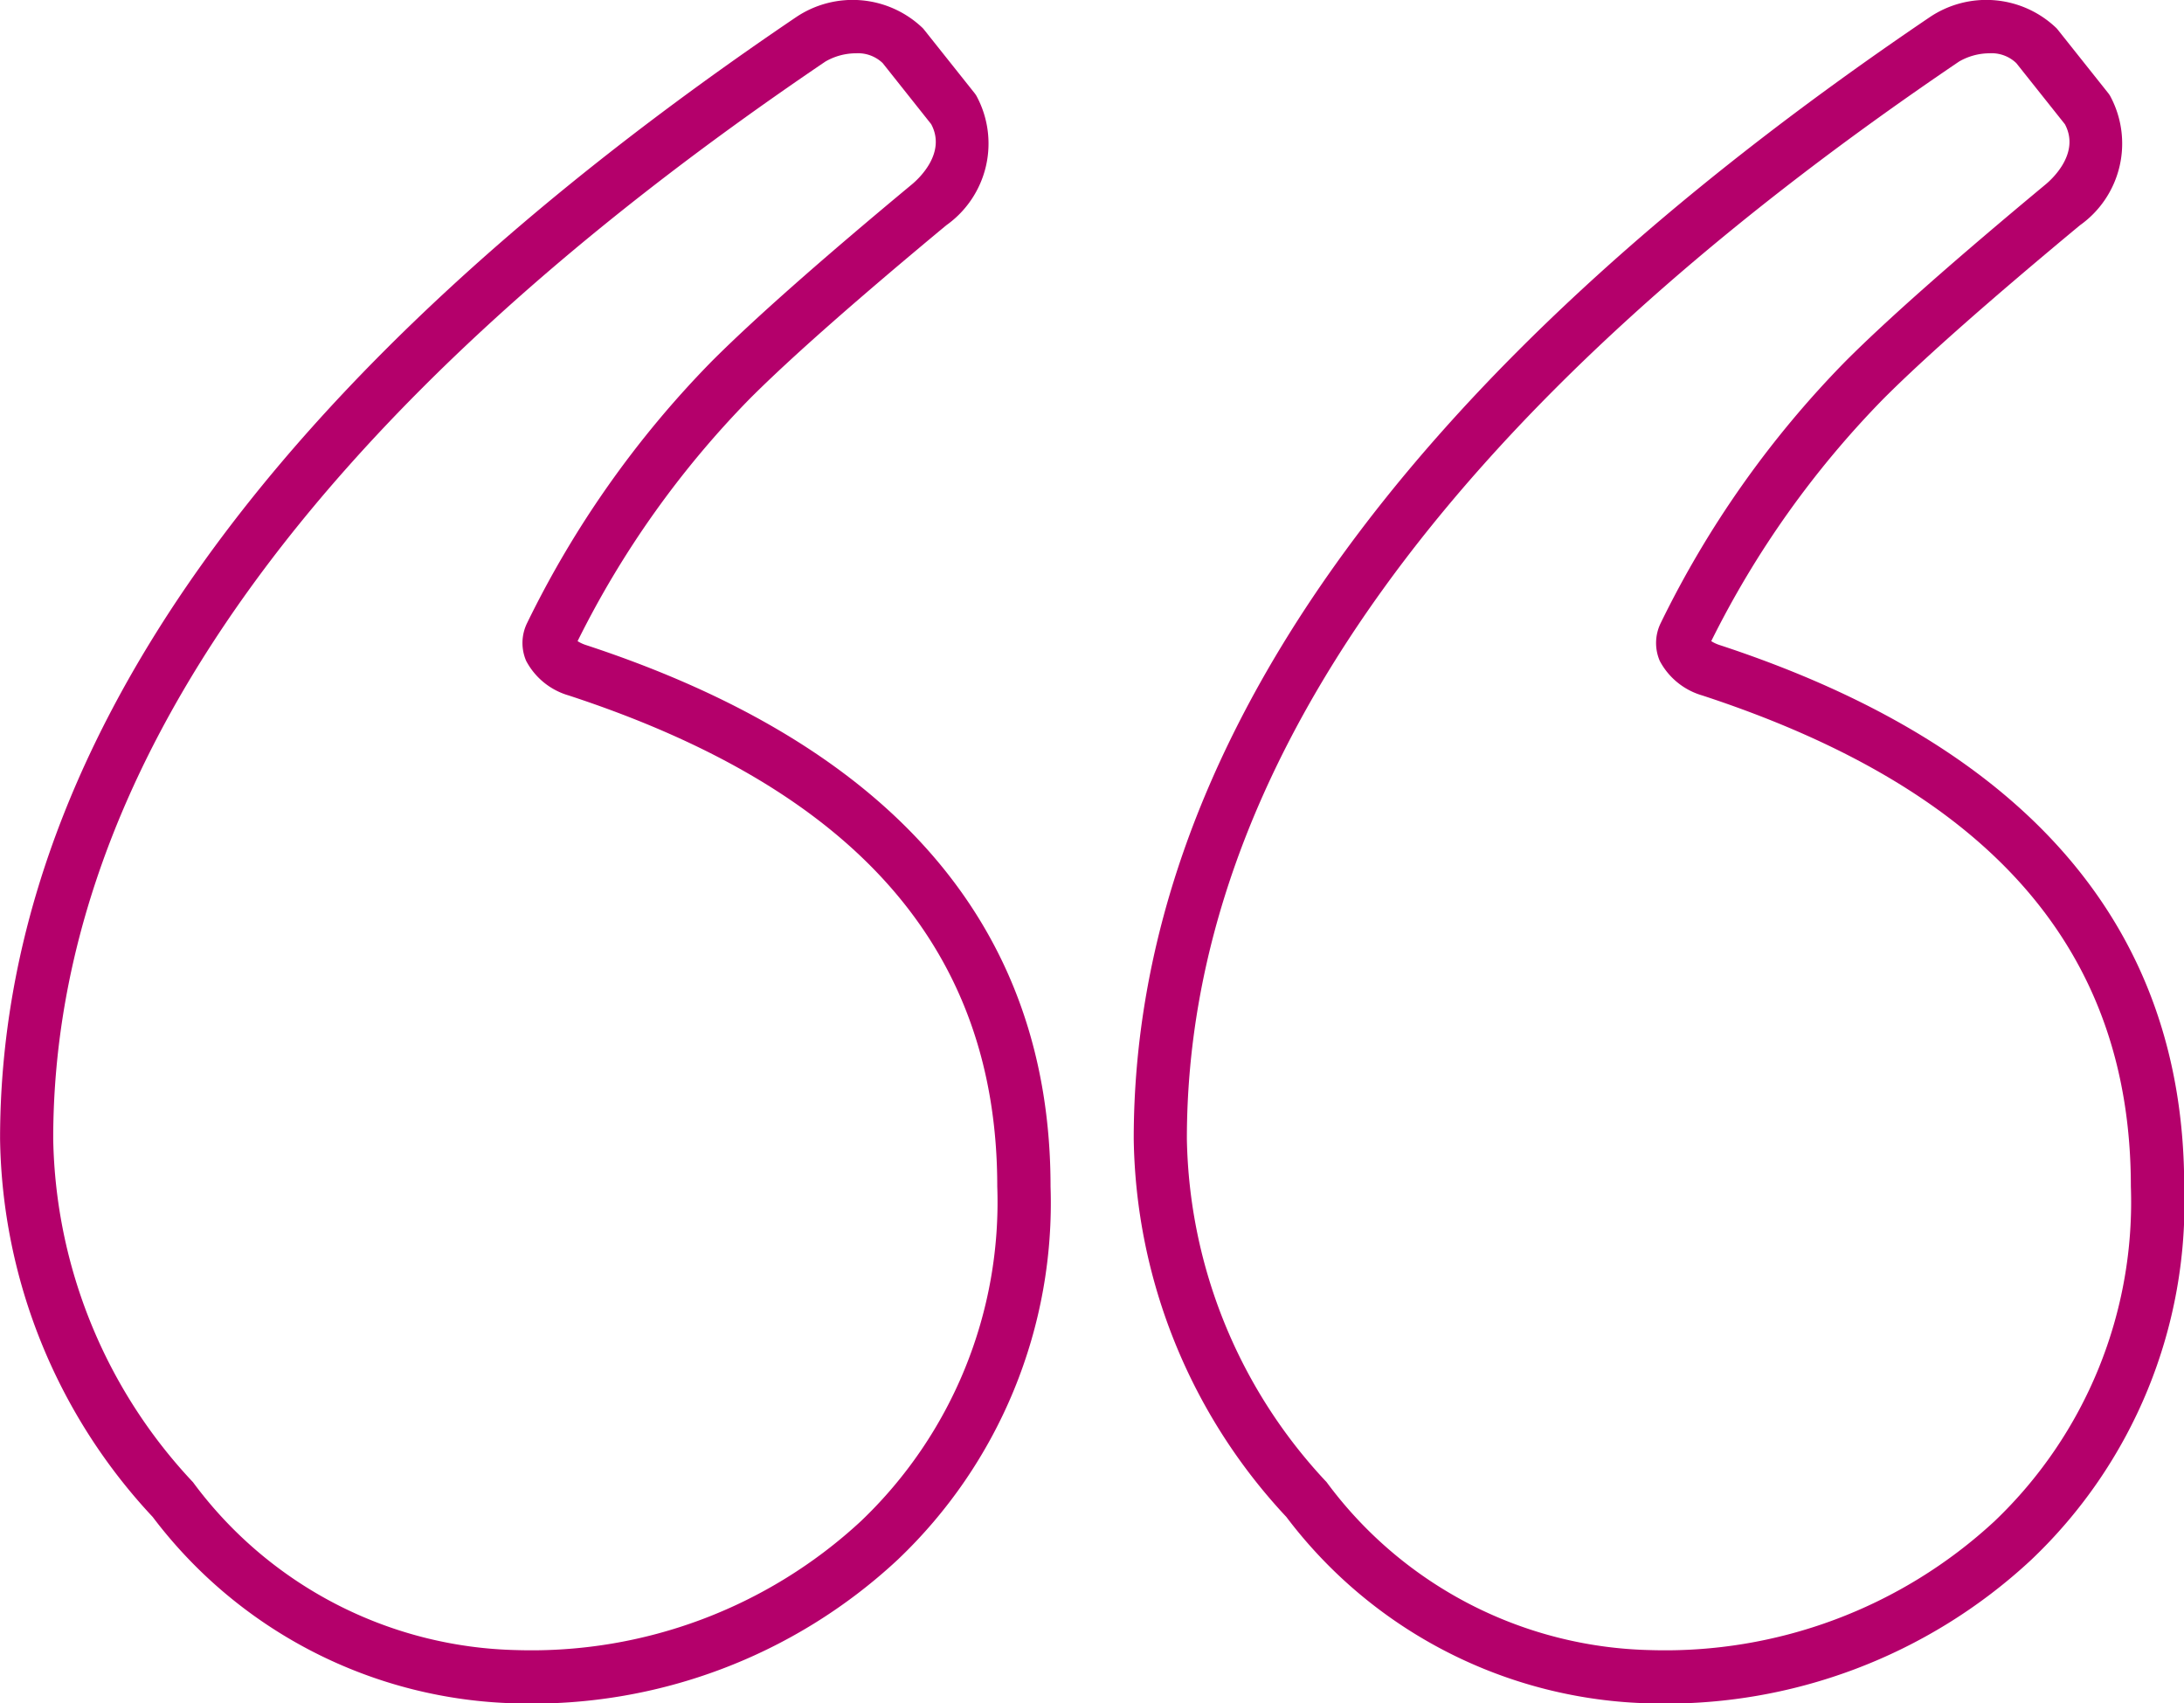
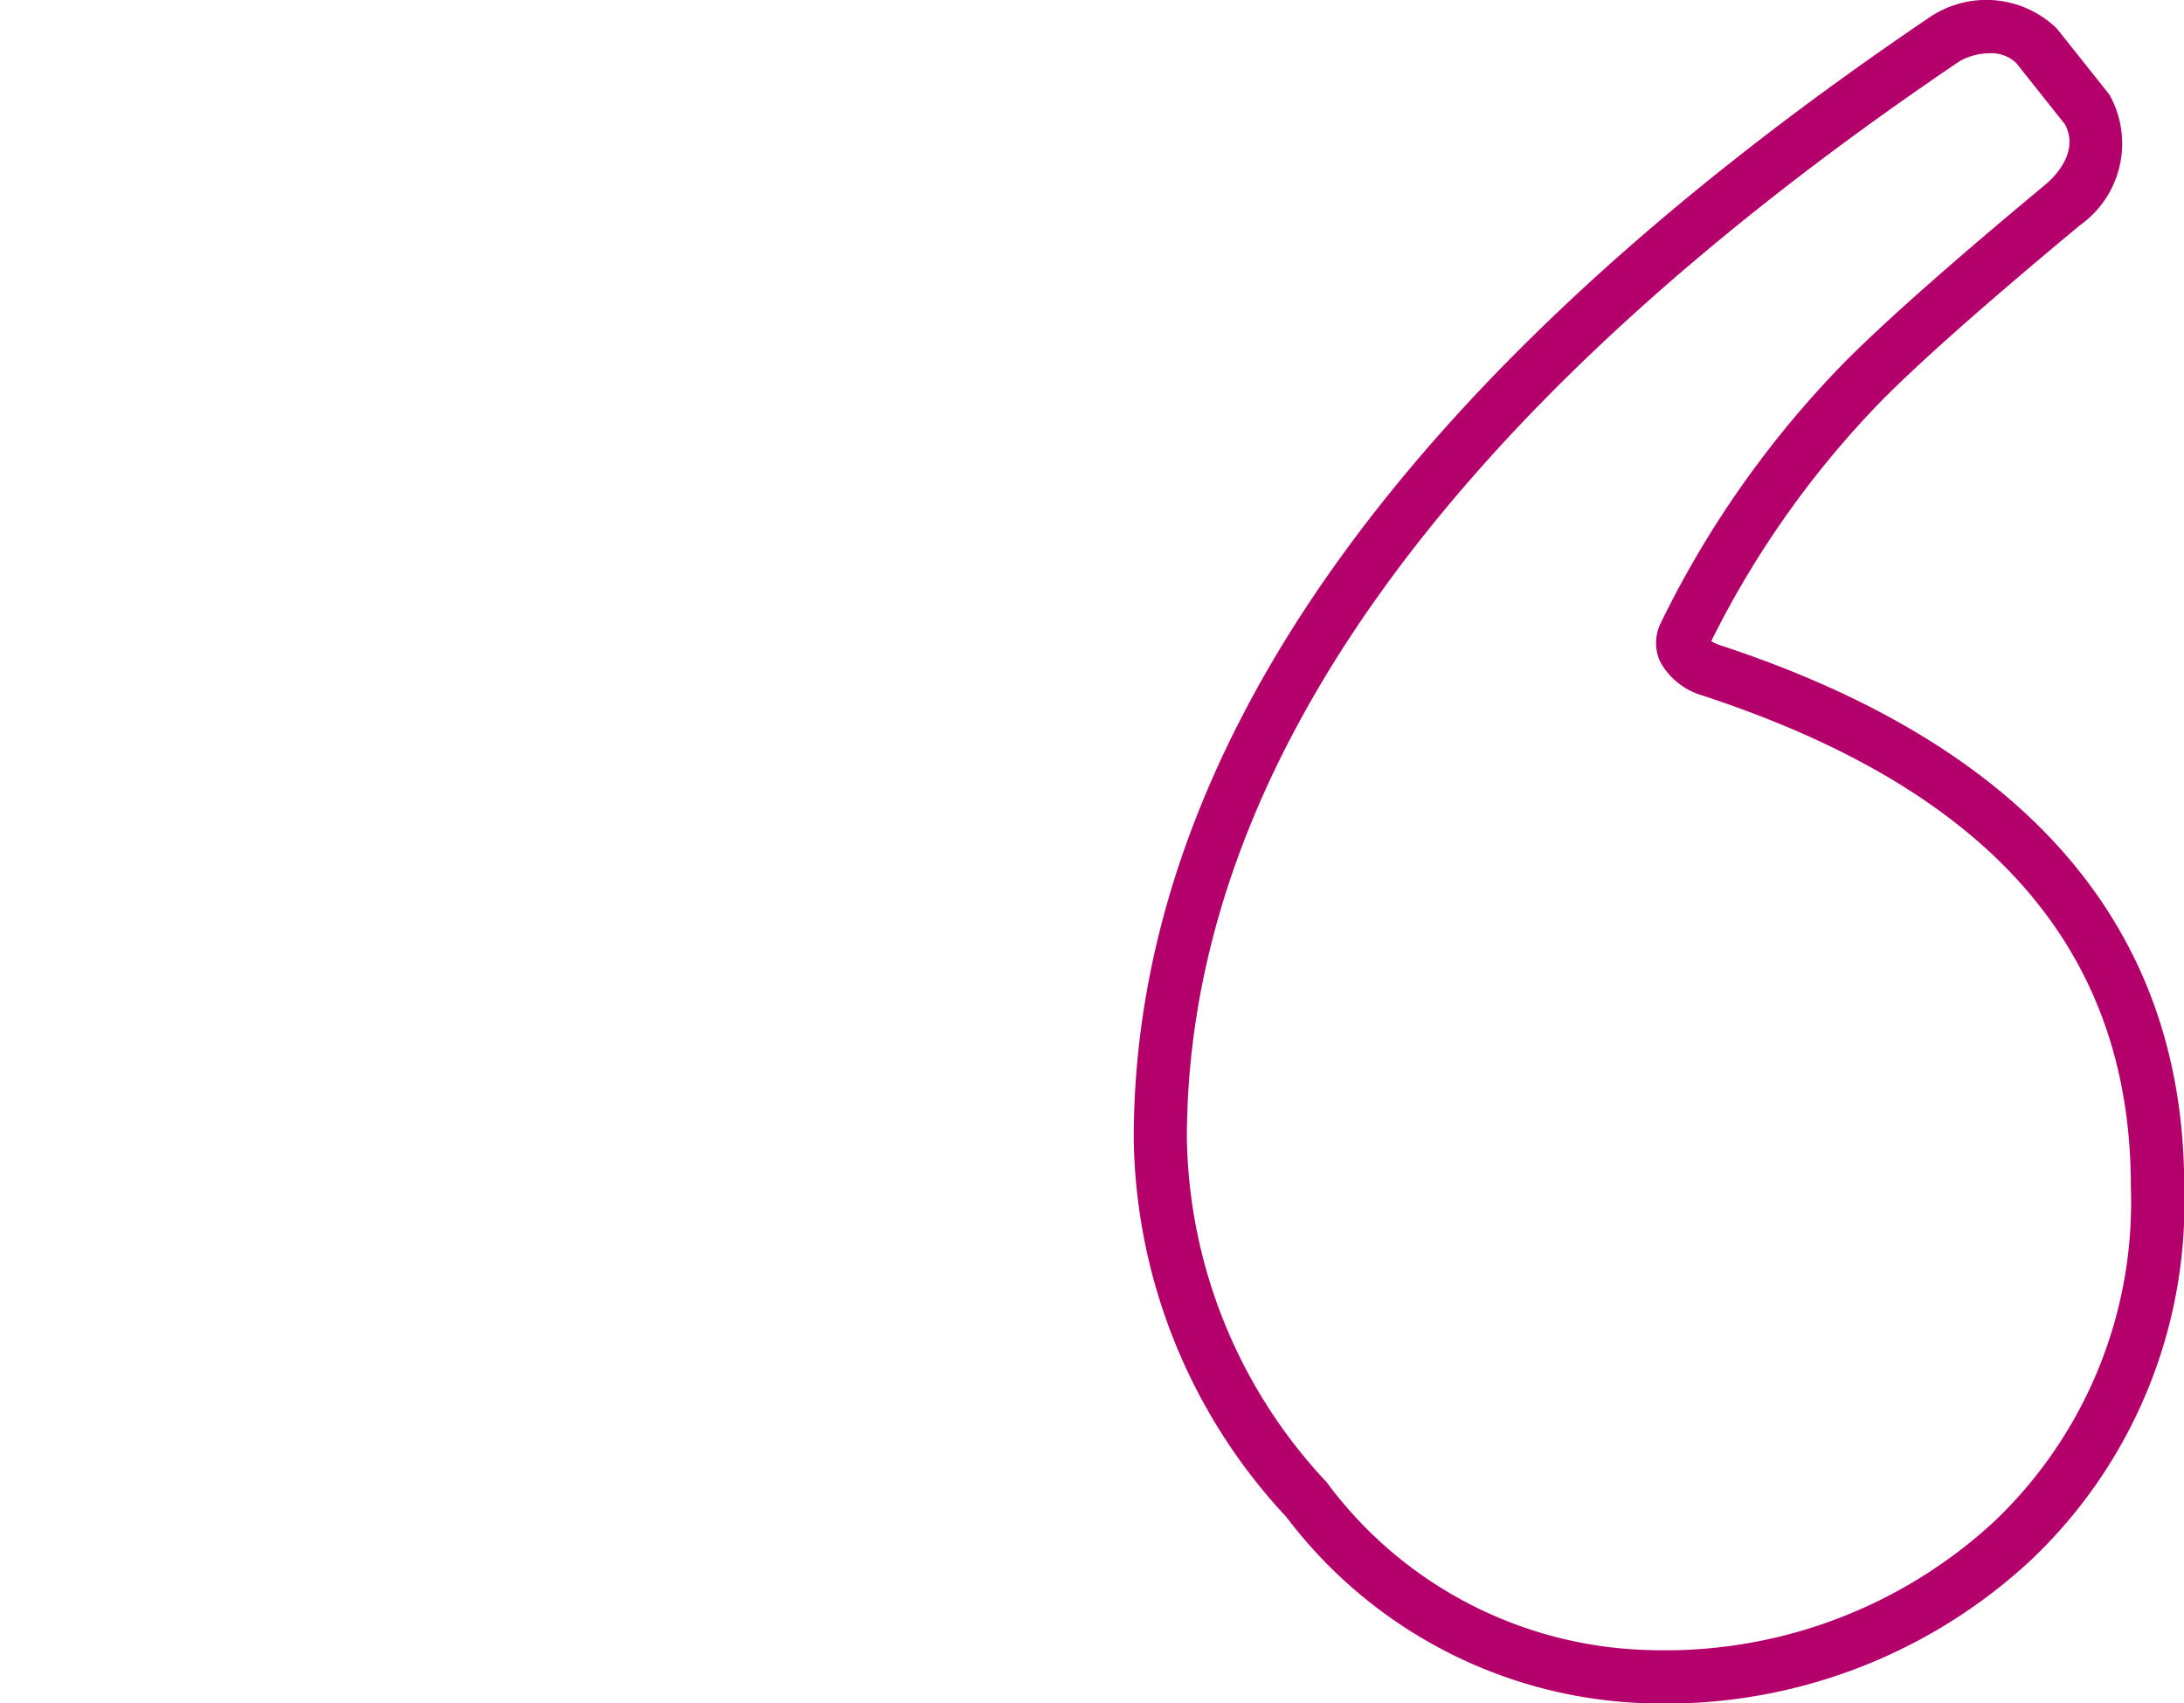
<svg xmlns="http://www.w3.org/2000/svg" width="32.712" height="25.508" viewBox="0 0 32.712 25.508">
  <g id="Grupo_72" data-name="Grupo 72" transform="translate(-454.517 -128.173)">
    <g id="Grupo_70" data-name="Grupo 70" transform="translate(454.517 128.173)">
-       <path id="Caminho_116" data-name="Caminho 116" d="M462.257,153.681a7.027,7.027,0,0,1-5.453-2.792,8.459,8.459,0,0,1-2.286-5.662c0-5.791,4.009-11.441,11.917-16.793a1.517,1.517,0,0,1,1.906.163l.016.019.755.949a.42.42,0,0,1,.031.045,1.5,1.5,0,0,1-.452,1.936c-1.346,1.117-2.335,1.989-2.94,2.594a14.214,14.214,0,0,0-2.583,3.634.544.544,0,0,0,.118.056h0c4.622,1.515,6.966,4.244,6.966,8.11a7.364,7.364,0,0,1-2.293,5.593A8.032,8.032,0,0,1,462.257,153.681Zm5.084-24.71a.919.919,0,0,0-.46.123c-7.675,5.194-11.567,10.622-11.567,16.133a7.692,7.692,0,0,0,2.093,5.141,6.193,6.193,0,0,0,4.849,2.515,7.261,7.261,0,0,0,5.156-1.931,6.6,6.6,0,0,0,2.042-5.012c0-3.532-2.1-5.937-6.417-7.352h0a1.051,1.051,0,0,1-.639-.518.677.677,0,0,1,.012-.563,14.93,14.93,0,0,1,2.768-3.924c.629-.629,1.636-1.519,3-2.651.09-.075.521-.464.286-.9l-.726-.914A.533.533,0,0,0,467.341,128.971Z" transform="translate(-454.517 -128.173)" fill="#b4006b" />
-     </g>
+       </g>
    <g id="Grupo_71" data-name="Grupo 71" transform="translate(471.493 128.173)">
      <path id="Caminho_117" data-name="Caminho 117" d="M568.7,153.681a7.027,7.027,0,0,1-5.453-2.792,8.459,8.459,0,0,1-2.286-5.662c0-5.791,4.01-11.441,11.917-16.793a1.517,1.517,0,0,1,1.906.163l.016.019.755.949a.385.385,0,0,1,.031.045,1.5,1.5,0,0,1-.452,1.936c-1.346,1.117-2.335,1.99-2.939,2.594a14.22,14.22,0,0,0-2.584,3.634.542.542,0,0,0,.118.056h0c4.622,1.515,6.966,4.244,6.966,8.11a7.365,7.365,0,0,1-2.293,5.593A8.033,8.033,0,0,1,568.7,153.681Zm5.084-24.71a.918.918,0,0,0-.46.123c-7.675,5.194-11.567,10.622-11.567,16.133a7.692,7.692,0,0,0,2.093,5.141,6.193,6.193,0,0,0,4.849,2.515,7.261,7.261,0,0,0,5.156-1.931,6.6,6.6,0,0,0,2.041-5.012c0-3.532-2.1-5.937-6.417-7.352h0a1.051,1.051,0,0,1-.639-.518.677.677,0,0,1,.012-.562,14.93,14.93,0,0,1,2.769-3.924c.628-.629,1.636-1.518,3-2.651.09-.075.521-.464.287-.9l-.727-.914A.533.533,0,0,0,573.78,128.971Z" transform="translate(-560.956 -128.173)" fill="#b4006b" />
    </g>
  </g>
</svg>